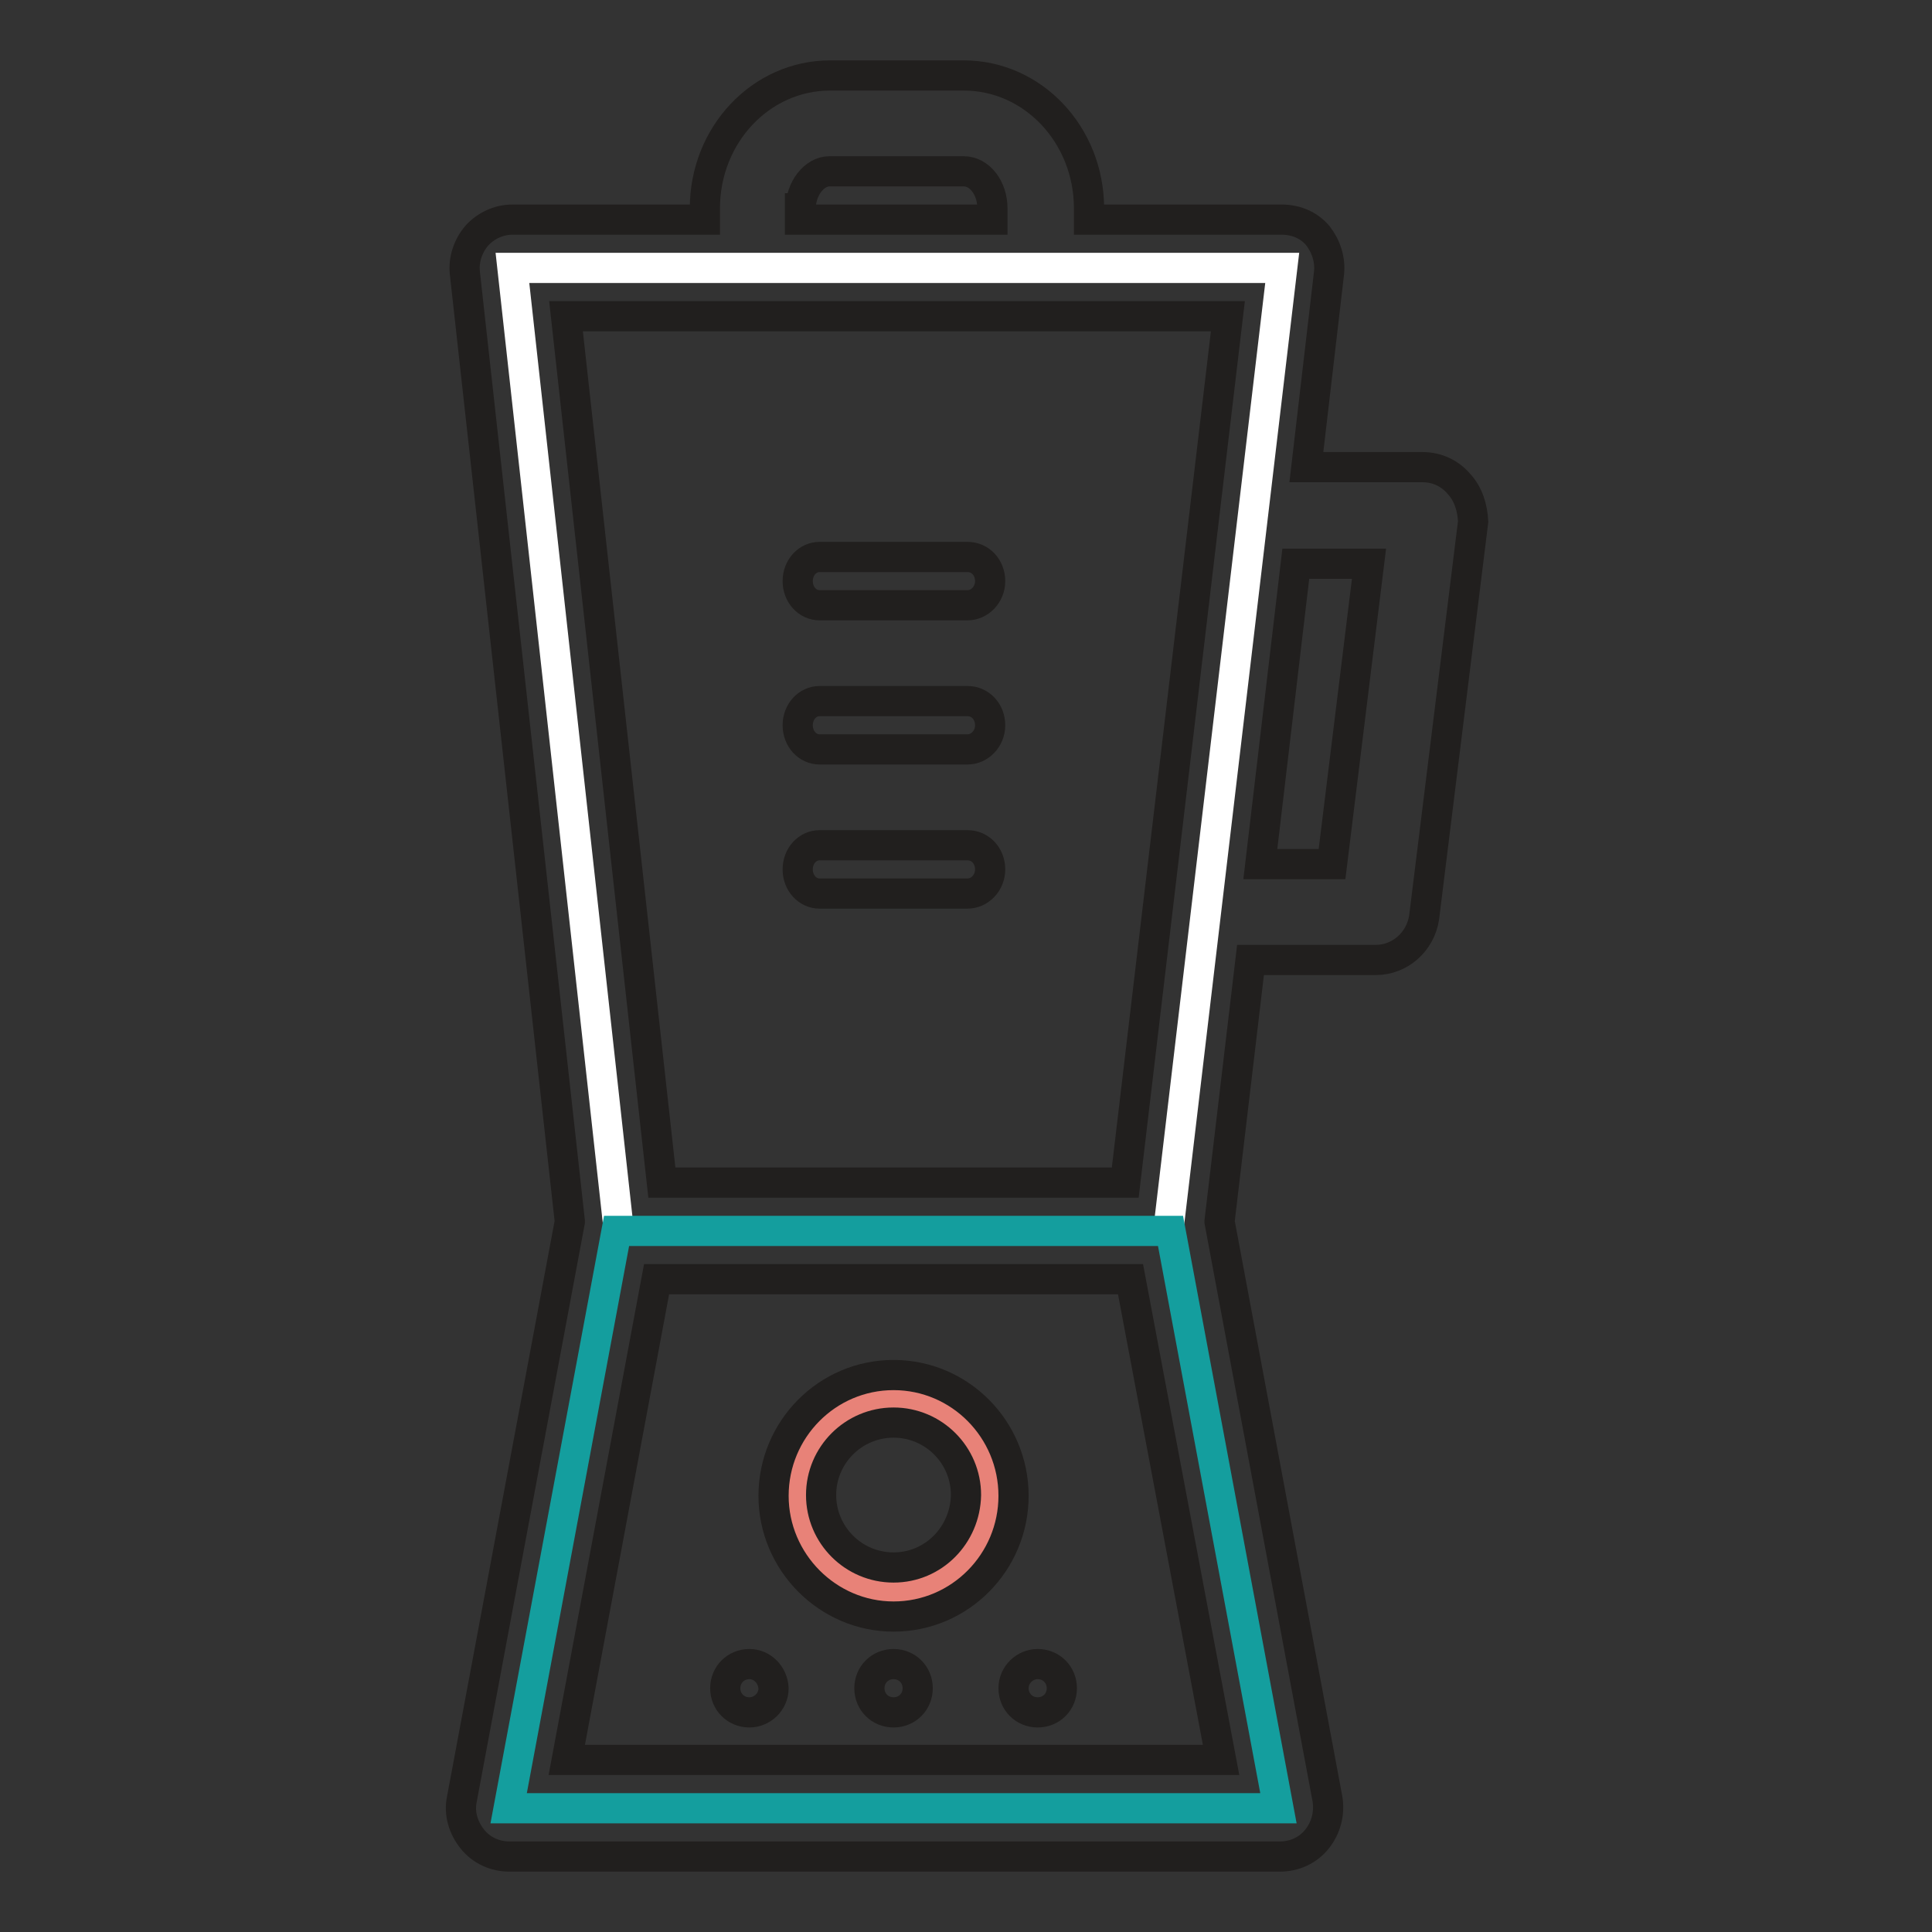
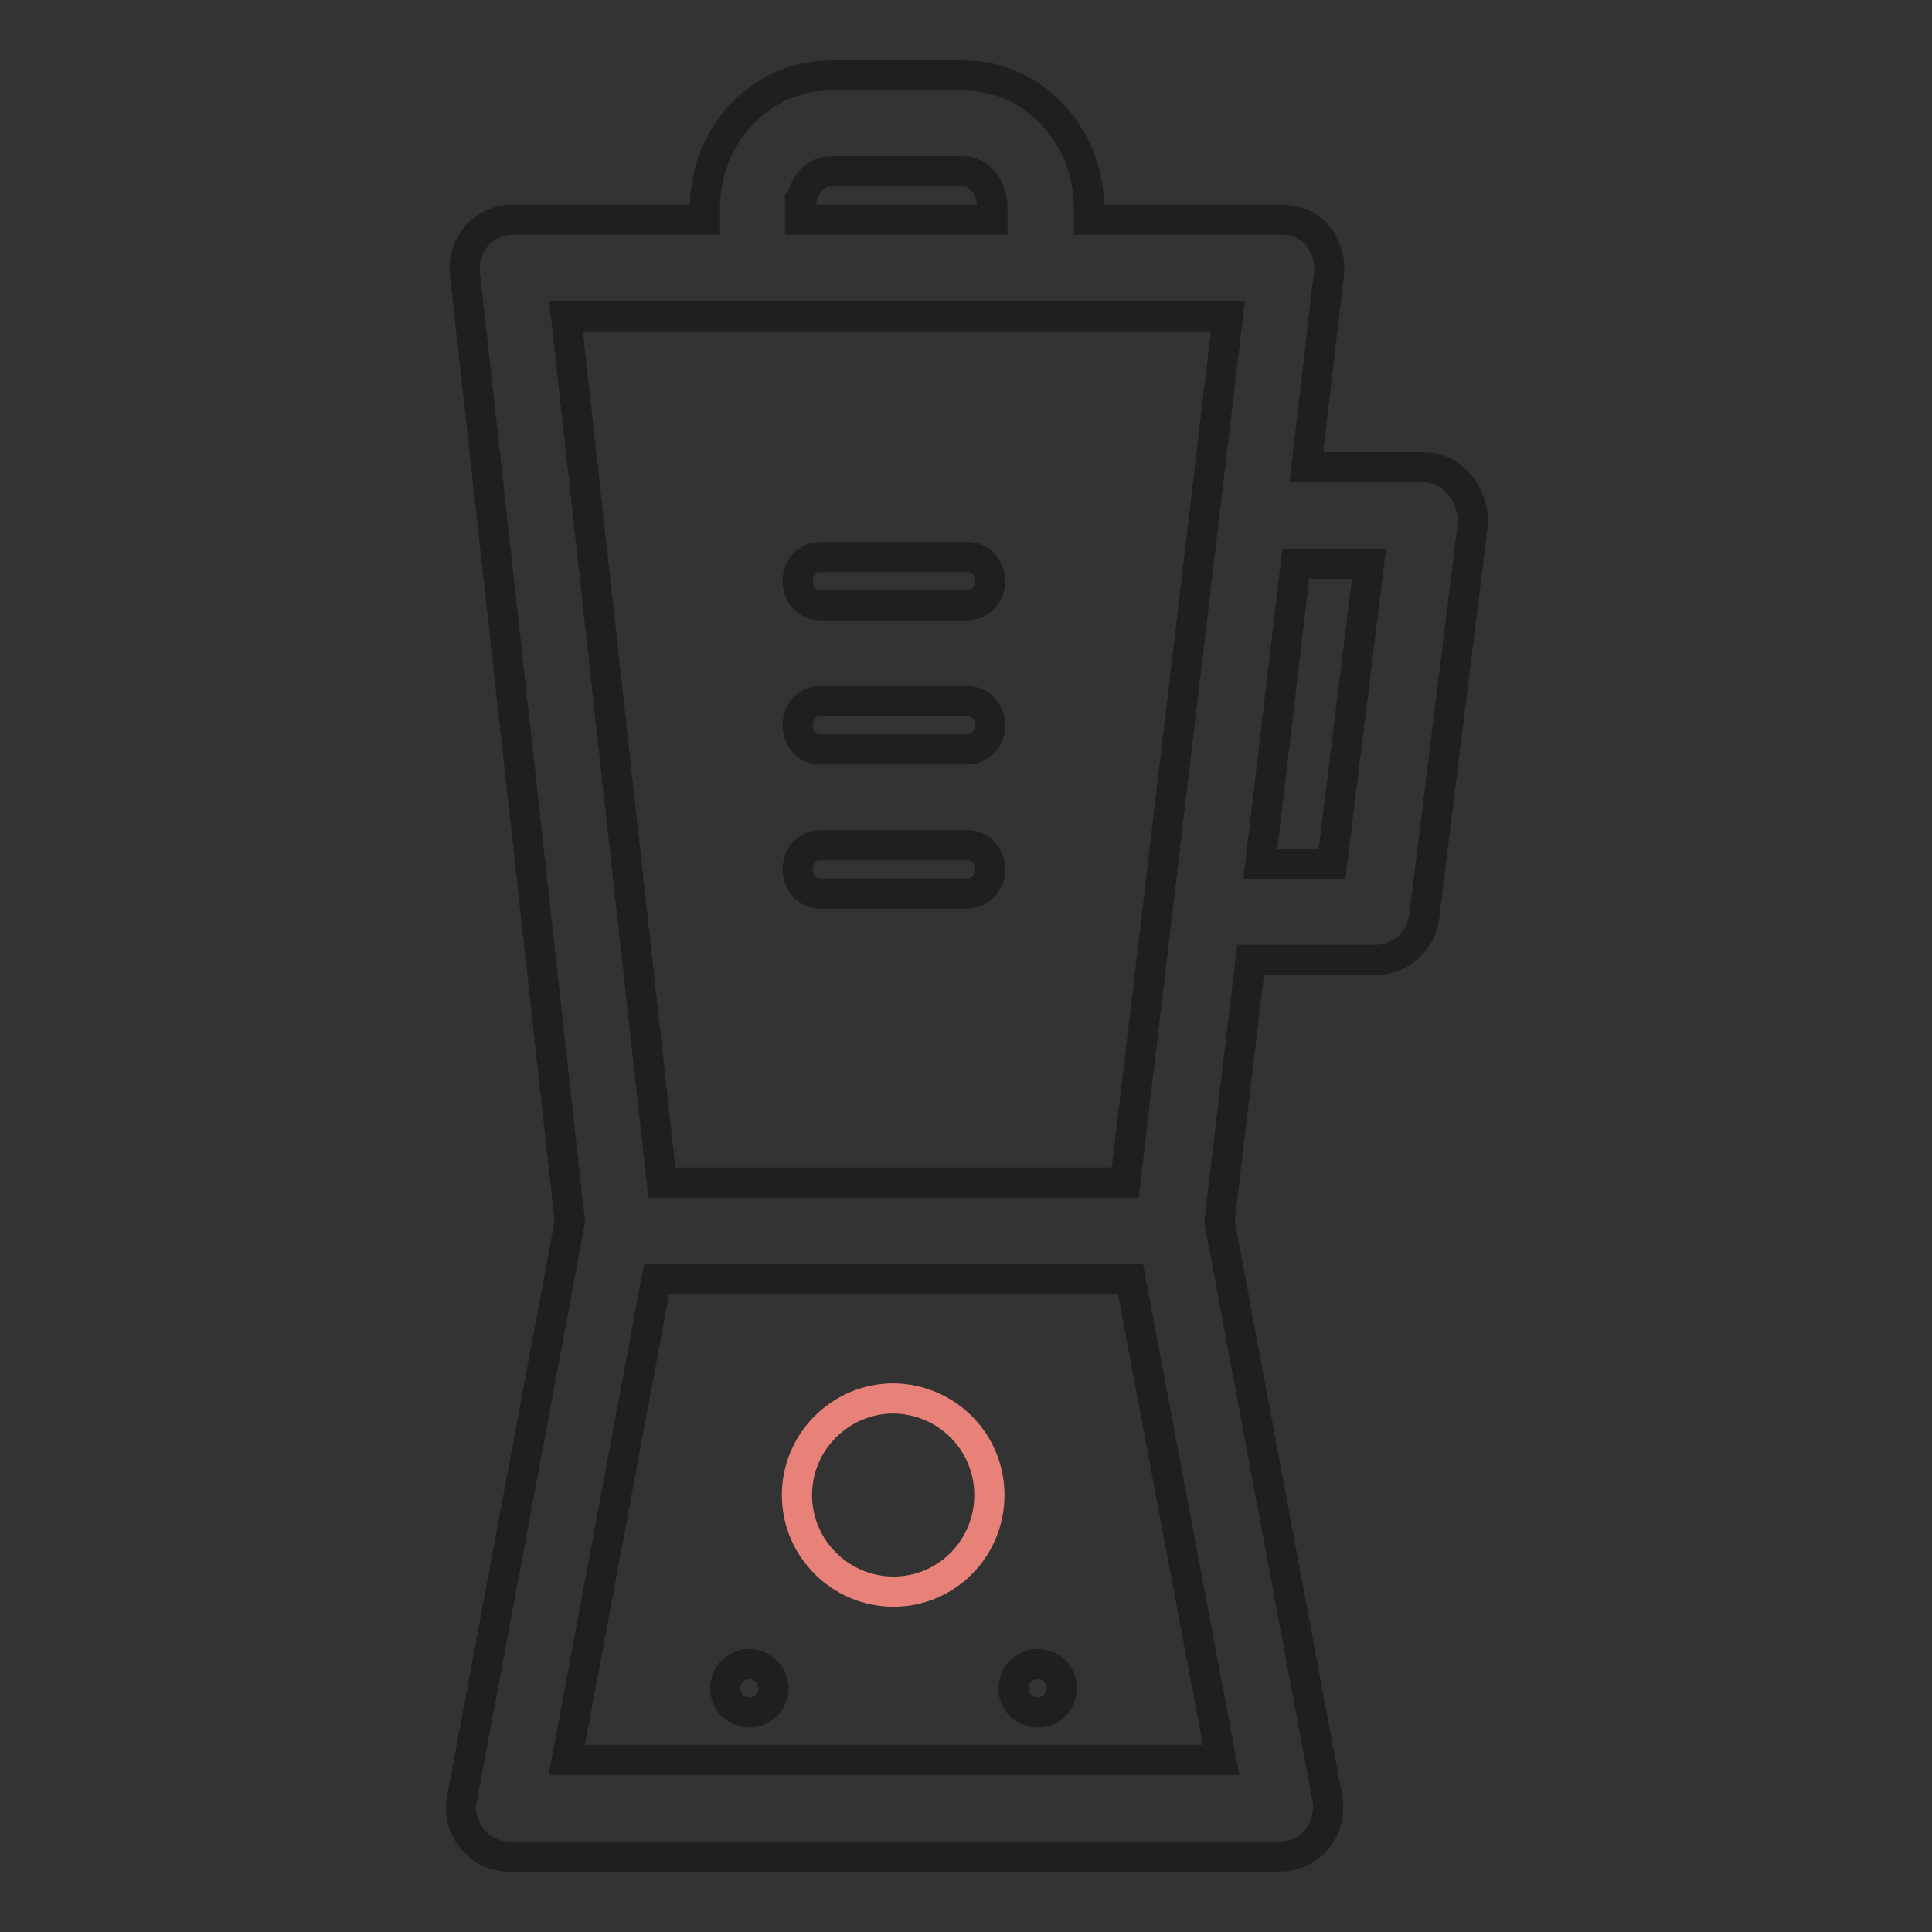
<svg xmlns="http://www.w3.org/2000/svg" version="1.1" x="0px" y="0px" viewBox="0 0 256 256" enable-background="new 0 0 256 256" xml:space="preserve">
  <rect x="0" y="0" width="256" height="256" fill="#333333" stroke="none" />
  <g>
-     <path stroke-width="4" fill-opacity="0" stroke="#ffffff" d="M154.8,163.1l15.1-127.6H67.9L82,163.1" />
-     <path stroke-width="4" fill-opacity="0" stroke="#149e9e" d="M81.7,163.1h73.4l14.3,76.5H67.4L81.7,163.1z" />
    <path stroke-width="4" fill-opacity="0" stroke="#e88278" d="M131.1,198.1c0,7.1-5.7,12.8-12.7,12.8s-12.8-5.7-12.8-12.8c0-7,5.7-12.8,12.8-12.8 C125.5,185.4,131.1,191.1,131.1,198.1z" />
-     <path stroke-width="4" fill-opacity="0" stroke="#211f1e" d="M118.4,182.2c-8.8,0-15.9,7.2-15.9,16c0,8.8,7.2,16,15.9,16c8.8,0,15.9-7.2,15.9-16 C134.3,189.4,127.2,182.2,118.4,182.2z M118.4,207.7c-5.3,0-9.6-4.3-9.6-9.6c0-5.3,4.3-9.6,9.6-9.6c5.3,0,9.6,4.3,9.6,9.6 C127.9,203.4,123.7,207.7,118.4,207.7z" />
-     <path stroke-width="4" fill-opacity="0" stroke="#211f1e" d="M115.2,223.7c0,1.8,1.4,3.2,3.2,3.2c1.8,0,3.2-1.4,3.2-3.2c0,0,0,0,0,0c0-1.8-1.4-3.2-3.2-3.2 C116.6,220.5,115.2,221.9,115.2,223.7C115.2,223.7,115.2,223.7,115.2,223.7z" />
    <path stroke-width="4" fill-opacity="0" stroke="#211f1e" d="M99.3,220.5c-1.8,0-3.2,1.4-3.2,3.2c0,1.8,1.4,3.2,3.2,3.2c1.7,0,3.2-1.4,3.2-3.2 C102.4,221.9,101,220.5,99.3,220.5z M137.5,220.5c-1.7,0-3.2,1.4-3.2,3.2c0,1.8,1.4,3.2,3.2,3.2c1.8,0,3.2-1.4,3.2-3.2 C140.7,221.9,139.3,220.5,137.5,220.5z" />
    <path stroke-width="4" fill-opacity="0" stroke="#211f1e" d="M193.3,64.1c-1.2-1.4-2.9-2.2-4.8-2.2h-15.4l3-25.7c0.2-1.8-0.4-3.6-1.5-5c-1.2-1.4-2.9-2.1-4.8-2.1h-25.5 v-1.5c0-9.7-7.4-17.6-16.6-17.6H110c-9.2,0-16.6,7.9-16.6,17.6v1.5H67.9c-1.8,0-3.5,0.8-4.7,2.1c-1.2,1.4-1.8,3.2-1.6,5l13.9,125.6 c0,0,0,0.1,0,0.1l-14.3,76.5c-0.4,1.9,0.2,3.8,1.4,5.3c1.2,1.5,3,2.3,4.9,2.3h102.1c1.9,0,3.7-0.8,4.9-2.3c1.2-1.5,1.7-3.4,1.4-5.3 l-14.3-76.5v-0.1l4.1-34.6h16.6c3.2,0,5.9-2.4,6.4-5.6l6.5-52.5C195.1,67.3,194.6,65.5,193.3,64.1z M106.1,27.6 c0-2.6,1.8-4.9,3.8-4.9h17.8c2.1,0,3.8,2.2,3.8,4.9v1.5h-25.5V27.6z M162.7,41.9l-13.6,114.8H87.7L75,41.9H162.7z M161.8,233.2 H75.1L87,169.5h62.8L161.8,233.2z M176.5,114.5H167l4.7-39.8h9.7L176.5,114.5L176.5,114.5z" />
    <path stroke-width="4" fill-opacity="0" stroke="#211f1e" d="M108.6,80.2h19.6c1.6,0,3-1.4,3-3.2c0-1.8-1.3-3.2-3-3.2h-19.6c-1.6,0-2.9,1.4-2.9,3.2 C105.7,78.8,107,80.2,108.6,80.2z M108.6,118.4h19.6c1.6,0,3-1.4,3-3.2c0-1.8-1.3-3.2-3-3.2h-19.6c-1.6,0-2.9,1.4-2.9,3.2 C105.7,117,107,118.4,108.6,118.4z M108.6,99.3h19.6c1.6,0,3-1.4,3-3.2s-1.3-3.2-3-3.2h-19.6c-1.6,0-2.9,1.4-2.9,3.2 C105.7,97.9,107,99.3,108.6,99.3z" />
  </g>
</svg>